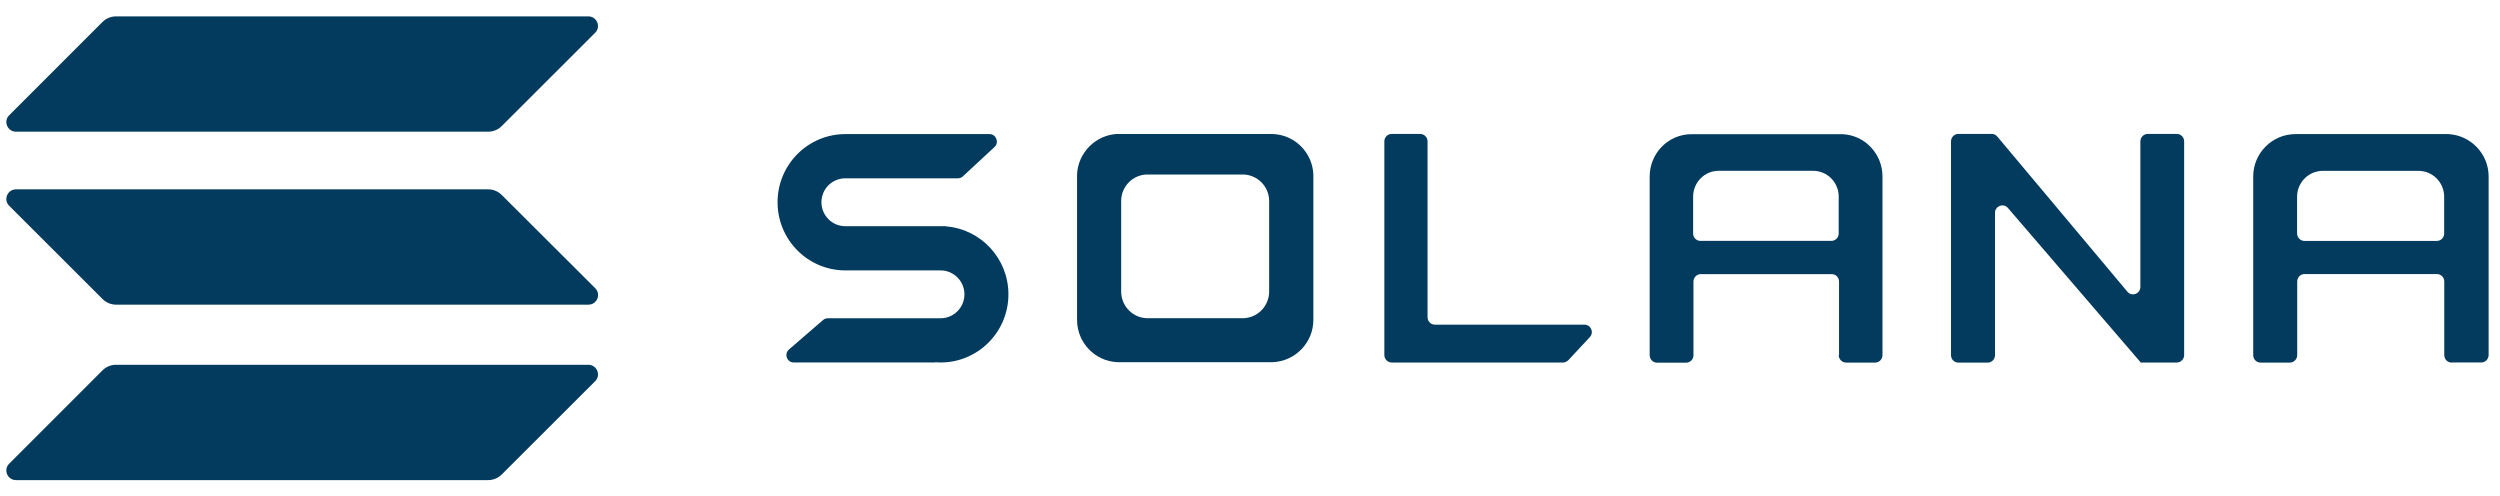
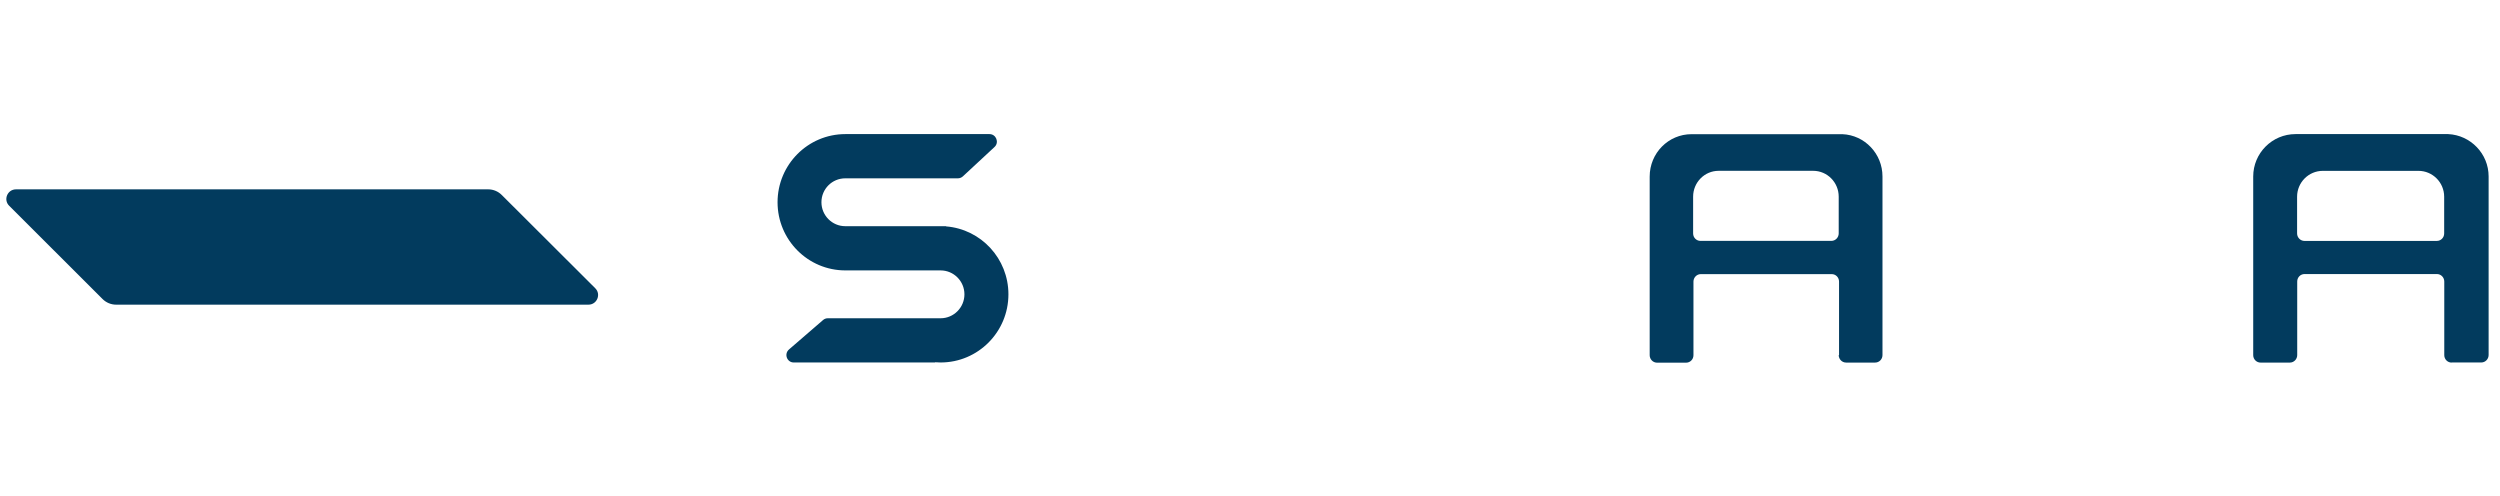
<svg xmlns="http://www.w3.org/2000/svg" width="141" height="28" viewBox="0 0 141 28" fill="none">
  <g clip-path="url(#clip0_118_14539)">
    <path d="M47.774 15.251H53.05C53.792 15.251 54.394 15.858 54.394 16.6C54.394 17.342 53.792 17.95 53.05 17.95H46.687C46.585 17.95 46.489 17.988 46.418 18.052L44.5 19.709C44.206 19.964 44.385 20.444 44.768 20.444H52.731C52.731 20.444 52.737 20.444 52.737 20.438C52.737 20.431 52.743 20.431 52.743 20.431C52.846 20.438 52.942 20.444 53.05 20.444C55.161 20.444 56.875 18.724 56.875 16.6C56.875 14.586 55.334 12.929 53.364 12.769C53.364 12.769 53.357 12.769 53.357 12.763C53.357 12.757 53.358 12.757 53.351 12.757H47.672C46.93 12.757 46.329 12.149 46.329 11.407C46.329 10.659 46.93 10.058 47.672 10.058H54.023C54.125 10.058 54.227 10.019 54.304 9.949L56.088 8.293C56.37 8.037 56.184 7.563 55.807 7.563H47.781C47.749 7.563 47.71 7.563 47.678 7.563C45.568 7.563 43.854 9.284 43.854 11.407C43.854 13.53 45.568 15.251 47.678 15.251C47.71 15.251 47.742 15.251 47.774 15.251Z" fill="#023B5E" />
-     <path d="M78.493 7.553C78.263 7.553 78.077 7.738 78.077 7.975V20.024C78.077 20.254 78.263 20.446 78.493 20.446H88.15C88.265 20.446 88.374 20.395 88.457 20.312L89.666 19.013C89.915 18.745 89.73 18.31 89.359 18.31H80.93C80.7 18.31 80.514 18.125 80.514 17.888V7.975C80.514 7.745 80.329 7.553 80.098 7.553H78.493Z" fill="#023B5E" />
-     <path fill-rule="evenodd" clip-rule="evenodd" d="M63.029 7.553C63.029 7.559 63.023 7.559 63.029 7.553C61.795 7.61 60.804 8.602 60.746 9.836V17.939C60.746 17.971 60.746 18.009 60.746 18.041C60.746 19.327 61.757 20.376 63.029 20.427H71.791C73.057 20.369 74.074 19.32 74.074 18.041C74.074 18.009 74.074 17.971 74.074 17.939V9.842C74.023 8.608 73.032 7.61 71.797 7.559H63.029V7.553ZM64.66 9.842C63.886 9.874 63.266 10.501 63.234 11.281V16.378C63.234 16.398 63.234 16.423 63.234 16.442C63.234 17.248 63.867 17.913 64.66 17.945H70.154C70.947 17.913 71.58 17.248 71.58 16.442C71.58 16.423 71.58 16.398 71.58 16.378V11.281C71.548 10.501 70.928 9.881 70.154 9.842H64.66Z" fill="#023B5E" />
    <path fill-rule="evenodd" clip-rule="evenodd" d="M103.703 20.027C103.703 20.257 103.889 20.449 104.119 20.449H105.756C105.986 20.449 106.172 20.263 106.172 20.027V10.056C106.172 10.024 106.172 9.986 106.172 9.954C106.172 8.668 105.168 7.62 103.914 7.568H95.504C95.472 7.568 95.434 7.568 95.402 7.568C94.097 7.568 93.042 8.636 93.042 9.96C93.042 9.992 93.042 10.031 93.042 10.063V20.033C93.042 20.263 93.228 20.455 93.458 20.455H95.095C95.325 20.455 95.511 20.27 95.511 20.033V15.883C95.511 15.652 95.696 15.46 95.926 15.46H103.307C103.537 15.46 103.722 15.646 103.722 15.883V20.027H103.703ZM95.492 13.164V11.092C95.492 10.286 96.137 9.634 96.93 9.634H102.264C103.057 9.634 103.703 10.286 103.703 11.092V13.164C103.703 13.395 103.518 13.586 103.288 13.586H95.907C95.677 13.586 95.492 13.401 95.492 13.164Z" fill="#023B5E" />
    <path fill-rule="evenodd" clip-rule="evenodd" d="M138.273 20.45C138.043 20.45 137.857 20.265 137.857 20.028V15.878C137.857 15.647 137.672 15.456 137.442 15.456H129.978C129.748 15.456 129.563 15.641 129.563 15.878V20.028C129.563 20.259 129.377 20.45 129.147 20.45H127.497C127.267 20.45 127.081 20.265 127.081 20.028V10.058C127.081 10.026 127.081 9.987 127.081 9.955C127.081 8.638 128.149 7.563 129.467 7.563C129.499 7.563 129.537 7.563 129.569 7.563H138.075C139.341 7.621 140.358 8.67 140.358 9.949C140.358 9.981 140.358 10.019 140.358 10.051V20.022C140.358 20.252 140.173 20.444 139.942 20.444H138.273V20.45ZM129.556 11.094V13.166C129.556 13.396 129.742 13.588 129.972 13.588H137.435C137.666 13.588 137.851 13.403 137.851 13.166V11.094C137.851 10.288 137.199 9.636 136.399 9.636H131.008C130.208 9.636 129.556 10.288 129.556 11.094Z" fill="#023B5E" />
-     <path d="M112.333 7.553C112.454 7.553 112.569 7.604 112.646 7.7L119.988 16.455C120.238 16.749 120.717 16.57 120.717 16.18V7.975C120.717 7.745 120.903 7.553 121.133 7.553H122.77C123.001 7.553 123.186 7.738 123.186 7.975V20.024C123.186 20.254 123.001 20.446 122.77 20.446H120.737C120.73 20.446 120.724 20.44 120.724 20.433C120.724 20.427 120.724 20.427 120.717 20.42L113.247 11.729C112.998 11.435 112.518 11.62 112.518 12.004V20.03C112.518 20.261 112.333 20.452 112.103 20.452H110.453C110.222 20.452 110.037 20.267 110.037 20.03V7.975C110.037 7.745 110.222 7.553 110.453 7.553H112.333Z" fill="#023B5E" />
-     <path d="M5.776 20.893C5.981 20.688 6.256 20.573 6.544 20.573H33.181C33.667 20.573 33.91 21.162 33.565 21.501L28.301 26.758C28.097 26.962 27.822 27.078 27.534 27.078H0.903C0.417 27.078 0.174 26.489 0.519 26.15L5.776 20.893Z" fill="#023B5E" />
-     <path d="M5.776 1.243C5.981 1.038 6.256 0.923 6.544 0.923H33.181C33.667 0.923 33.91 1.511 33.565 1.85L28.301 7.107C28.097 7.312 27.822 7.427 27.534 7.427H0.903C0.417 7.427 0.174 6.839 0.519 6.5L5.776 1.243Z" fill="#023B5E" />
    <path d="M28.301 10.999C28.097 10.794 27.822 10.679 27.534 10.679H0.903C0.417 10.679 0.174 11.268 0.519 11.607L5.783 16.864C5.987 17.068 6.262 17.183 6.55 17.183H33.188C33.673 17.183 33.916 16.595 33.571 16.256L28.301 10.999Z" fill="#023B5E" />
  </g>
  <defs>
    <clipPath id="clip0_118_14539">
      <rect width="140" height="26.154" fill="white" transform="translate(0.357 0.923)" />
    </clipPath>
  </defs>
</svg>